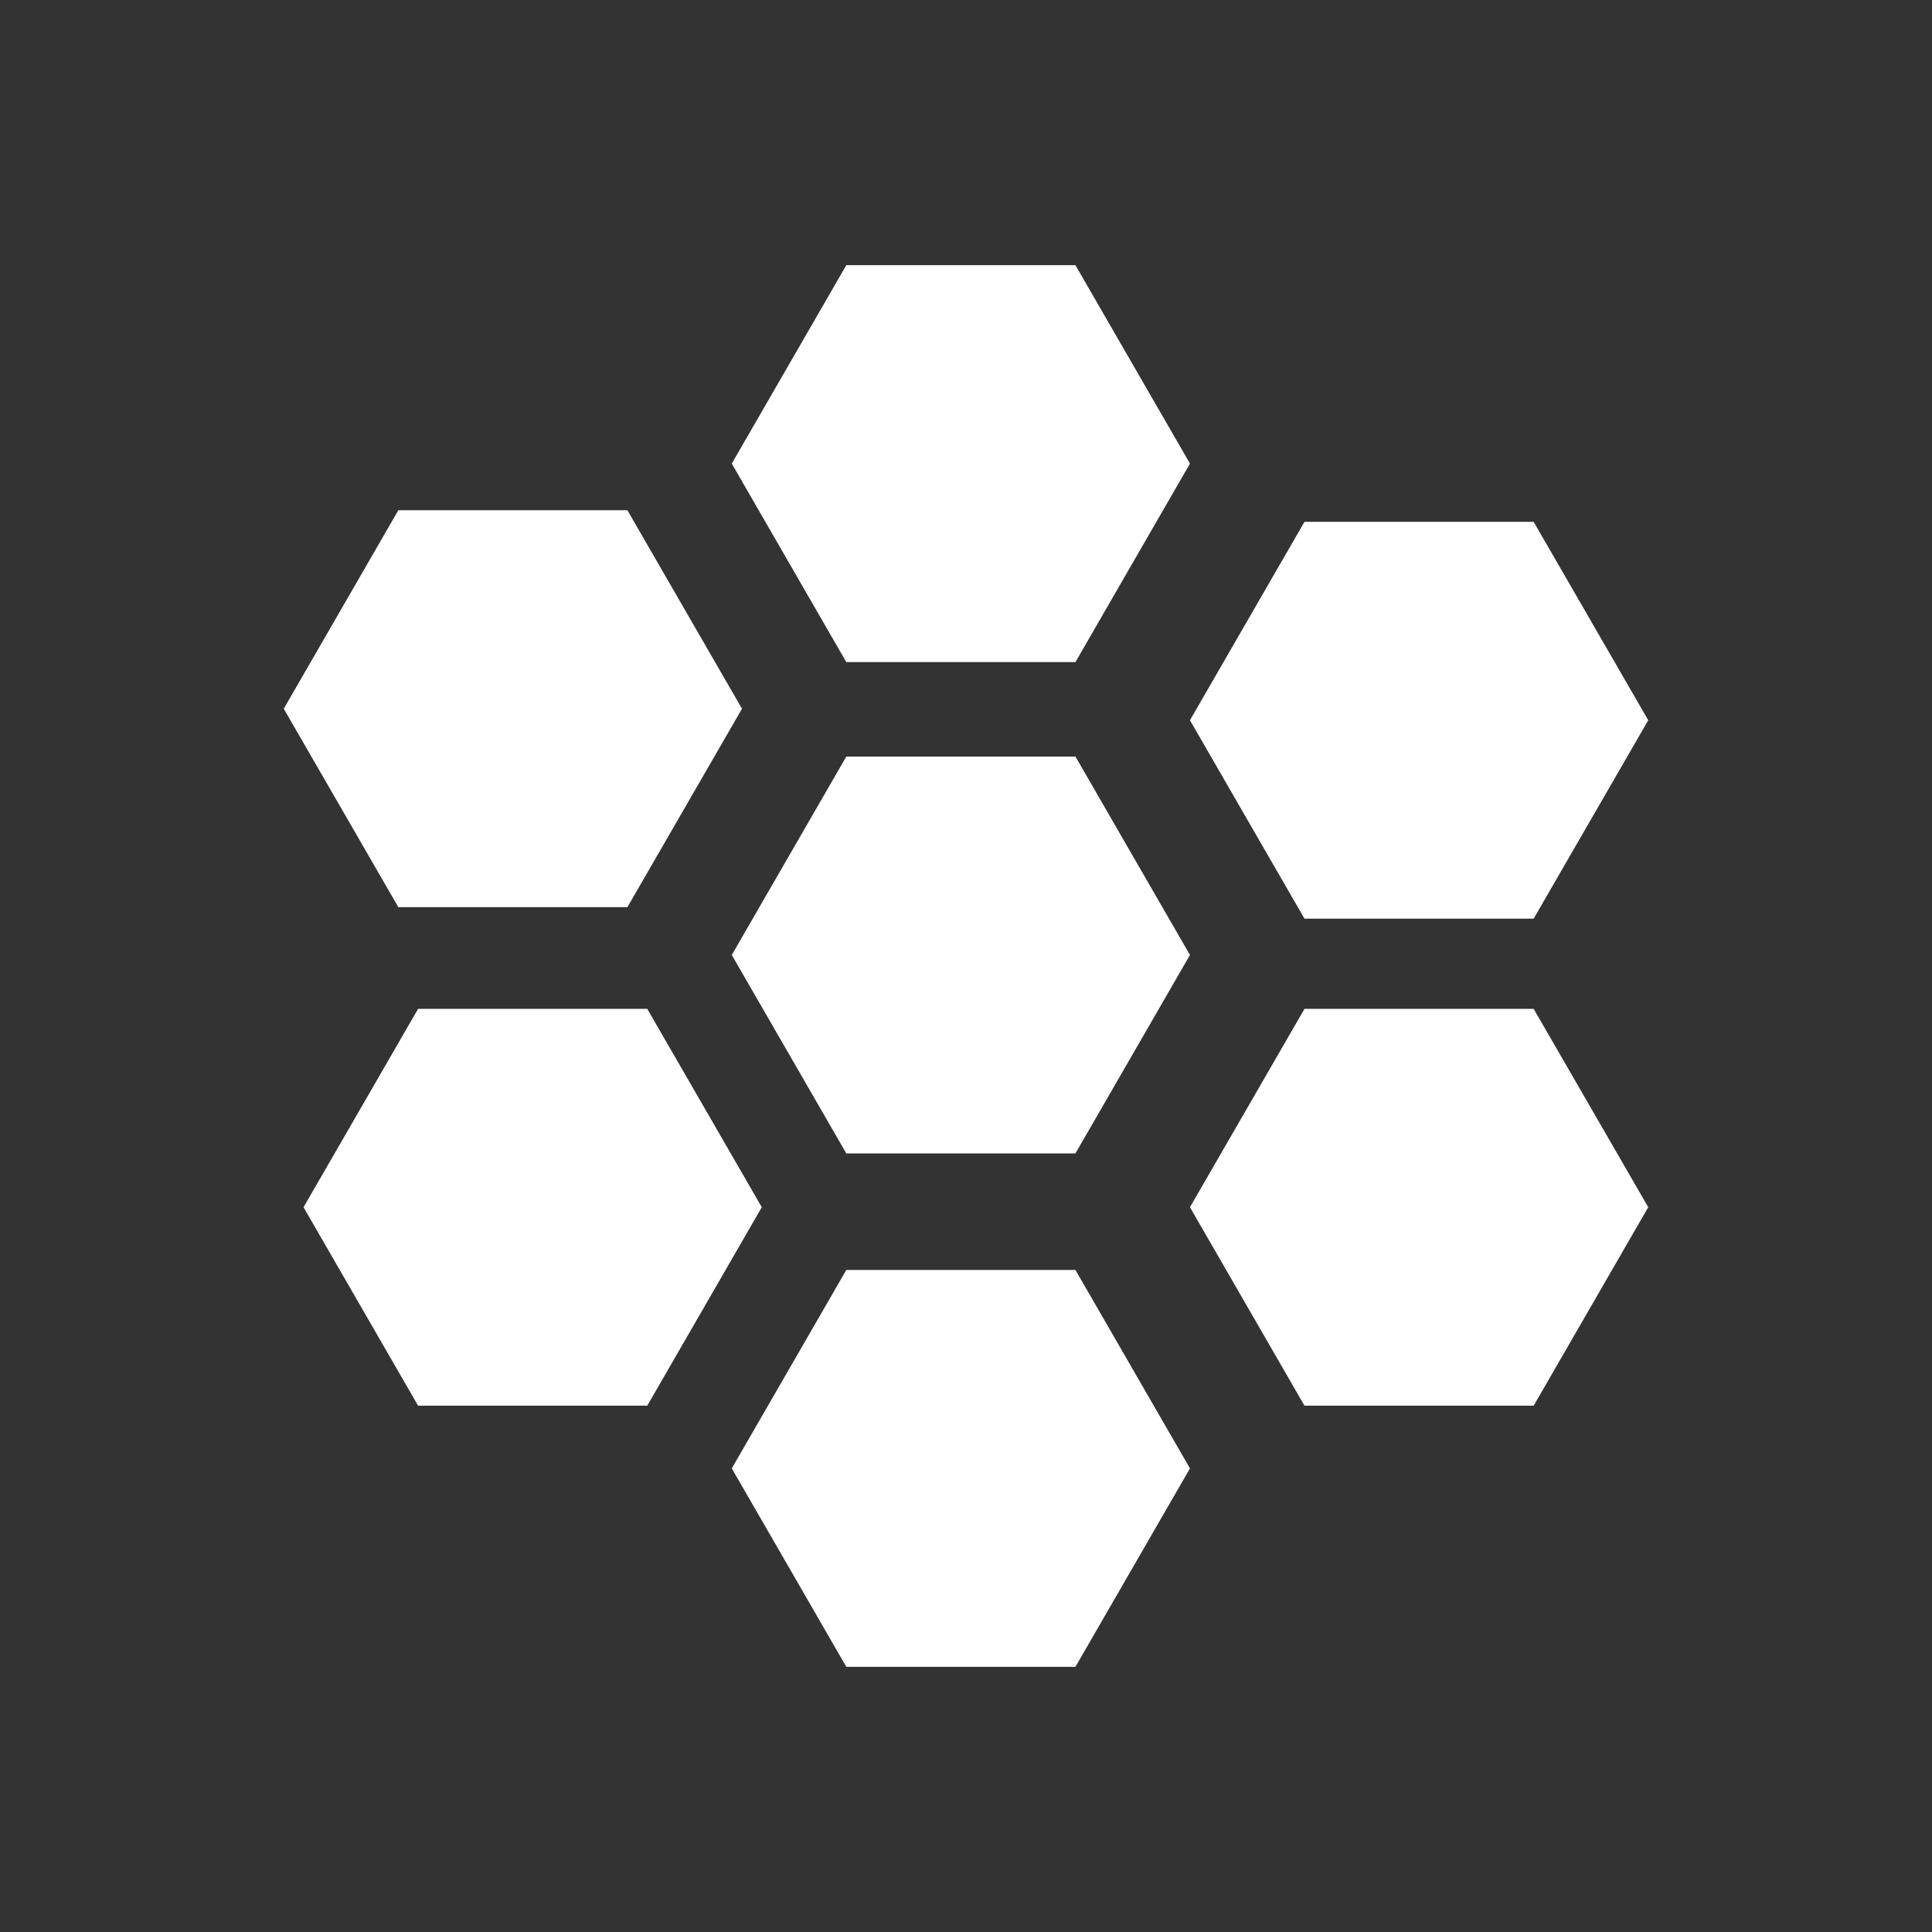
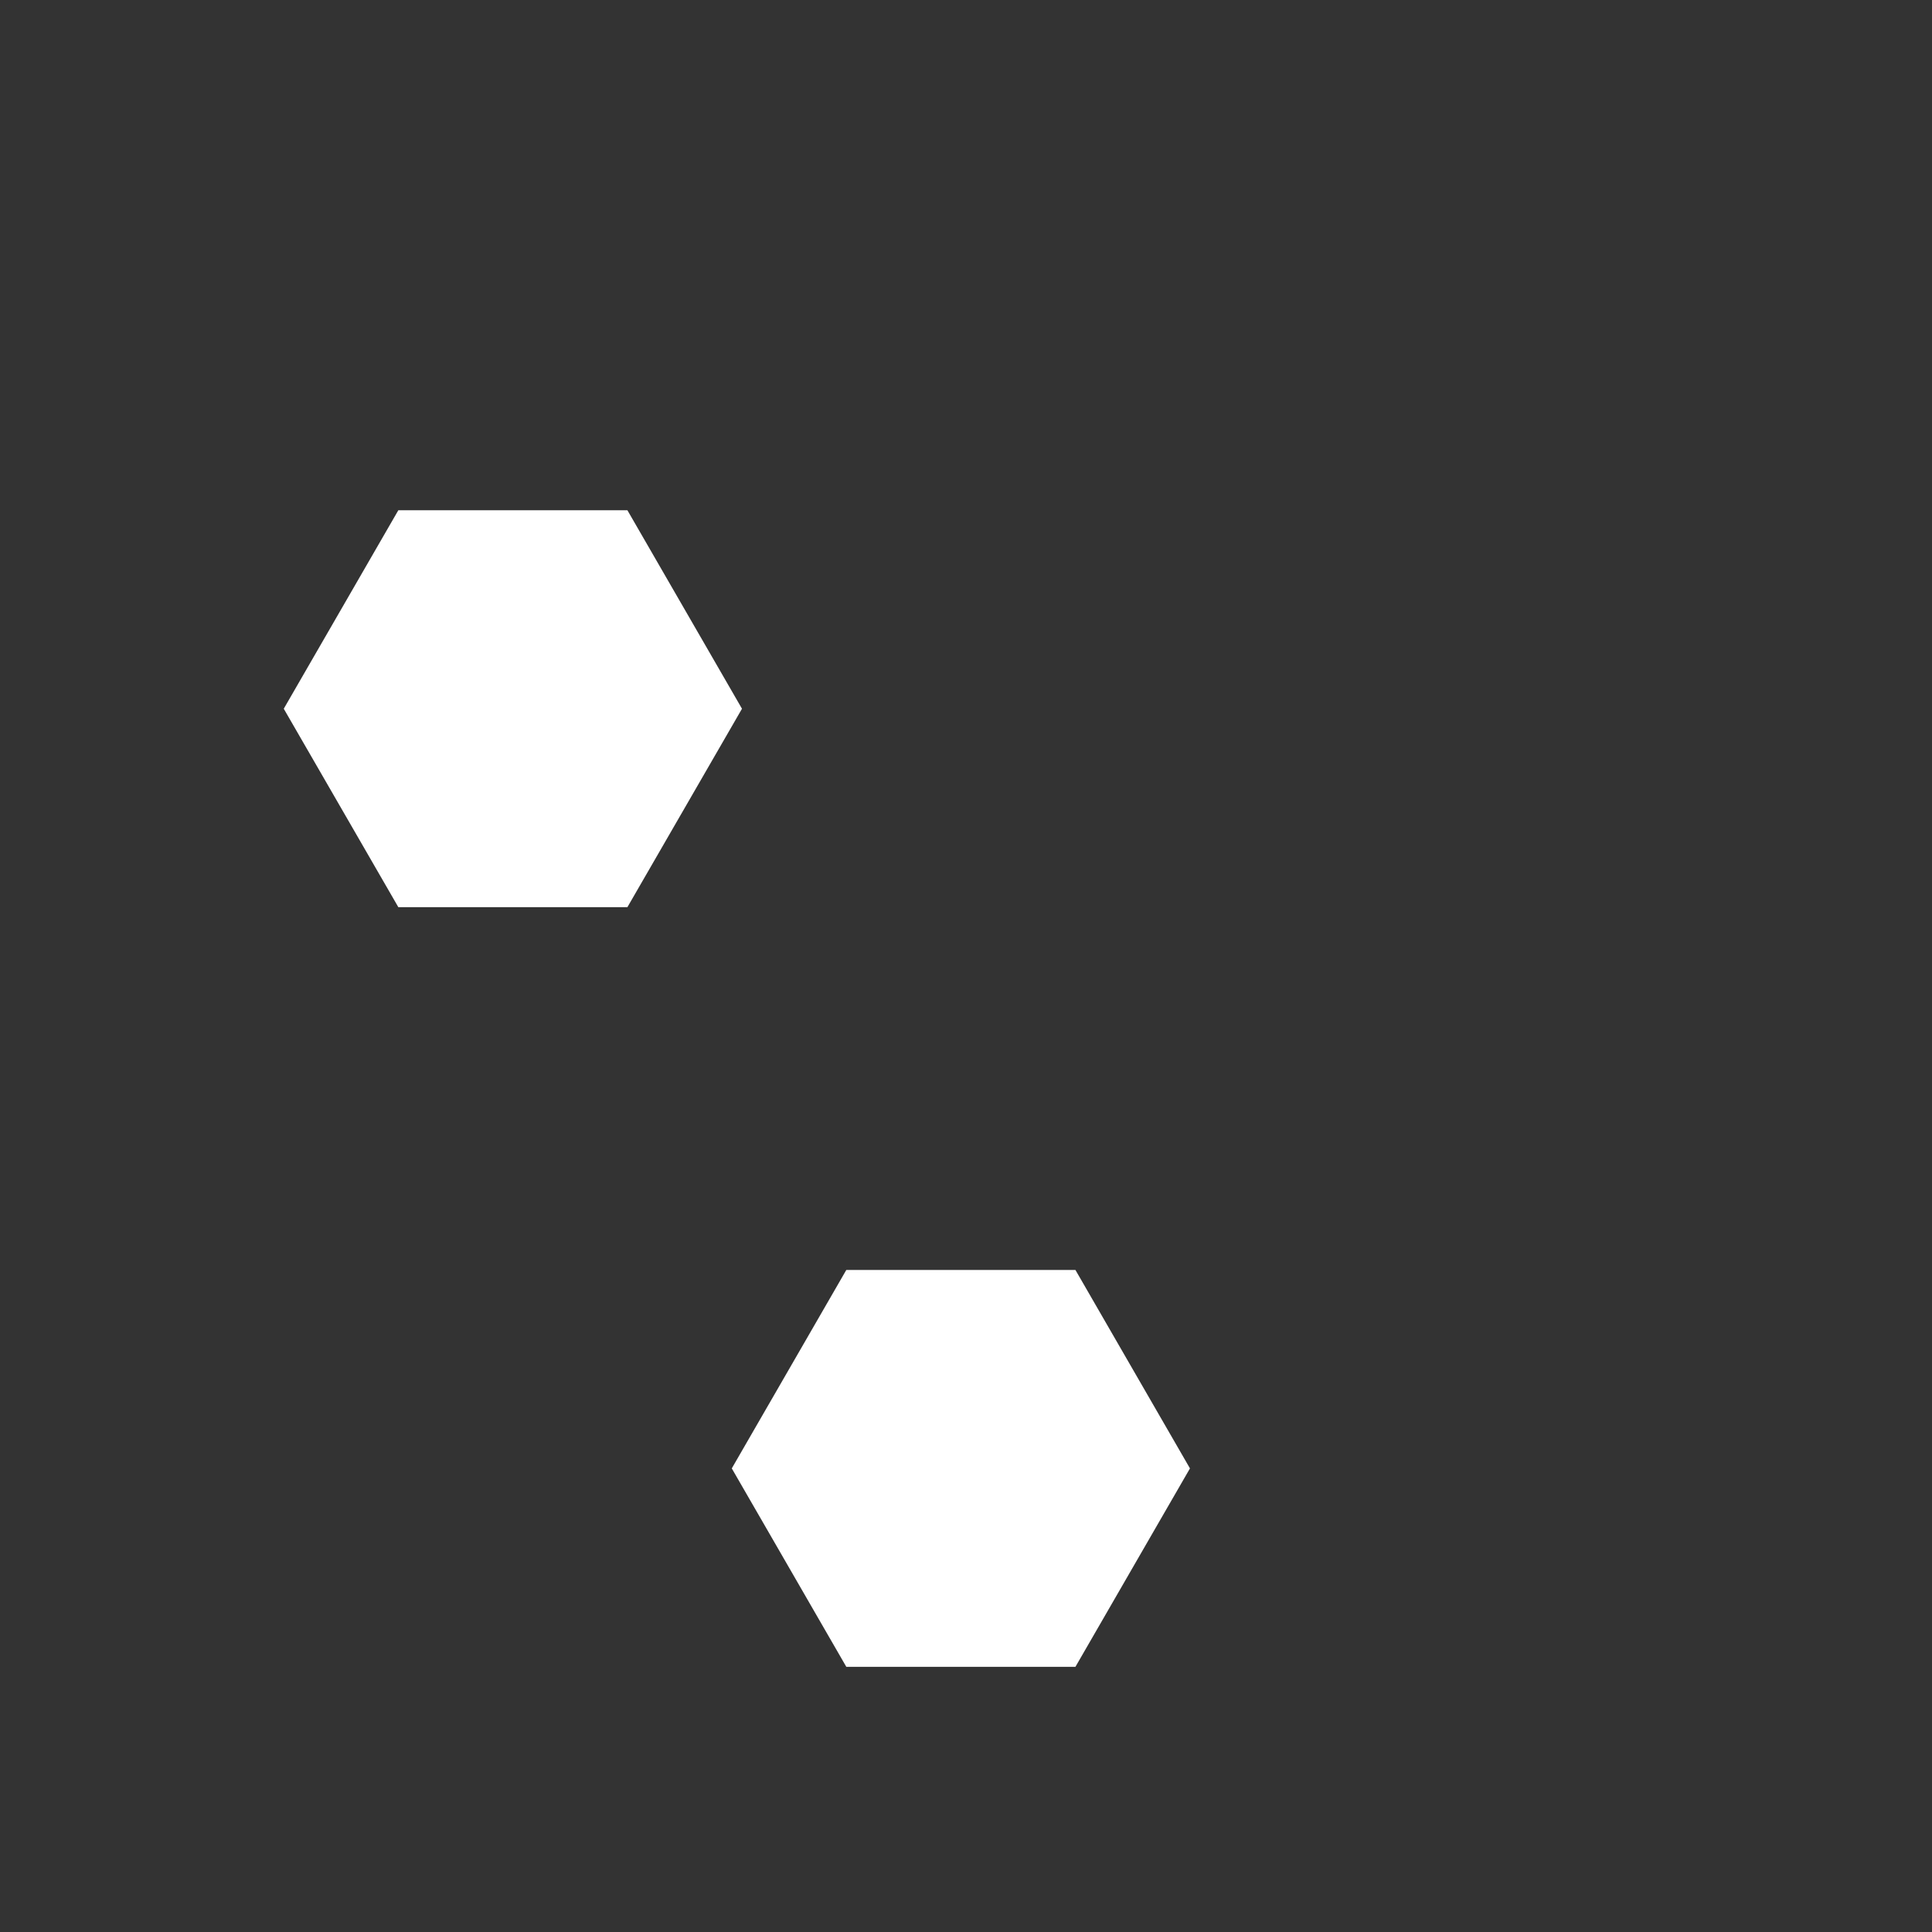
<svg xmlns="http://www.w3.org/2000/svg" id="Layer_1" x="0px" y="0px" width="200px" height="200px" viewBox="0 0 200 200" xml:space="preserve">
  <rect x="0" y="0" width="200" height="200" fill="#333333" stroke="none" />
  <g>
-     <polygon fill="#FFFFFF" points="87.609,119.401 75.754,98.859 87.609,78.32 111.329,78.32 123.184,98.859 111.329,119.401 " />
-     <polygon fill="#FFFFFF" points="87.609,68.541 75.754,47.991 87.609,27.452 111.329,27.452 123.184,47.991 111.329,68.541 " />
    <polygon fill="#FFFFFF" points="87.609,172.548 75.754,152.008 87.609,131.467 111.329,131.467 123.184,152.008 111.329,172.548 " />
-     <polygon fill="#FFFFFF" points="43.281,145.517 31.422,124.971 43.281,104.437 67.004,104.437 78.858,124.971 67.004,145.517 " />
    <polygon fill="#FFFFFF" points="41.234,93.908 29.375,73.368 41.234,52.822 64.95,52.822 76.81,73.368 64.95,93.908 " />
-     <polygon fill="#FFFFFF" points="135.039,95.101 123.184,74.559 135.039,54.02 158.763,54.02 170.625,74.559 158.763,95.101 " />
-     <polygon fill="#FFFFFF" points="135.039,145.517 123.184,124.971 135.039,104.437 158.763,104.437 170.625,124.971 158.763,145.517 " />
  </g>
</svg>